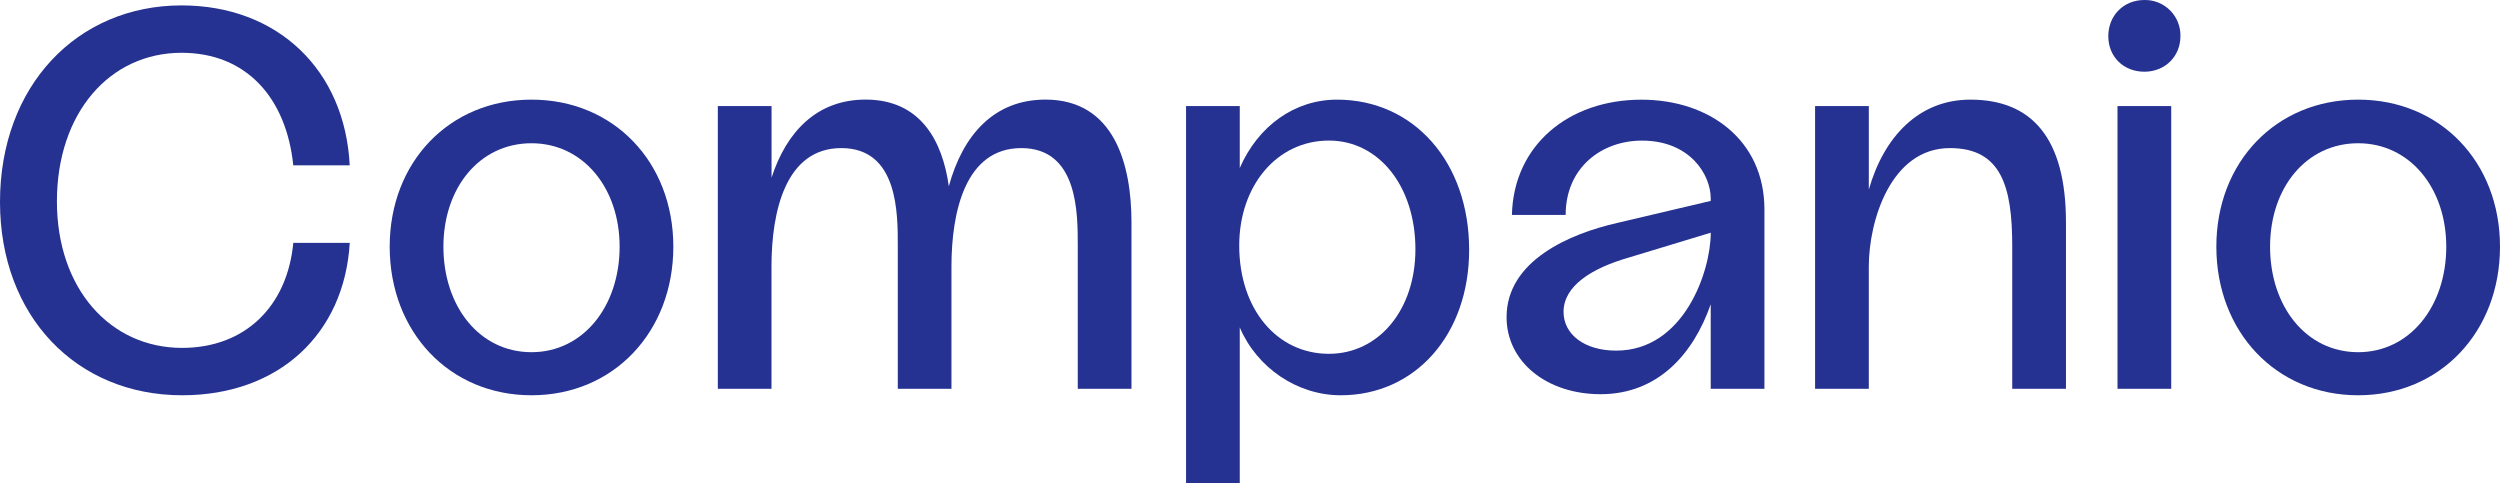
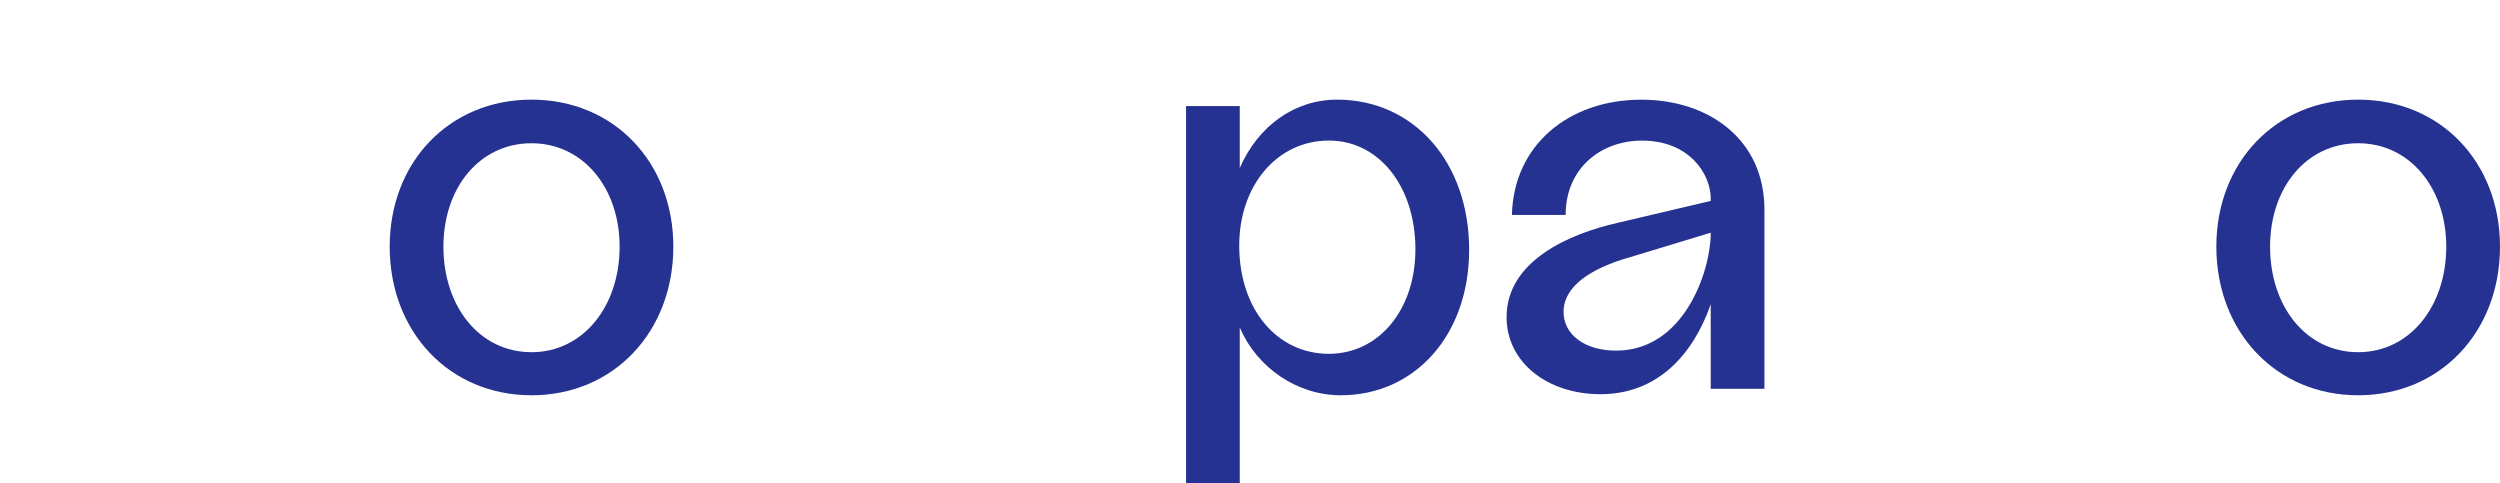
<svg xmlns="http://www.w3.org/2000/svg" width="797" height="154" viewBox="0 0 797 154" fill="none">
-   <path d="M57.885 1.722C88.385 1.722 109.95 22.151 111.49 52.705H93.5C91.275 31.248 78.6 16.828 57.875 16.828C34.93 16.828 18.145 36.055 18.145 64.208C18.145 92.02 35.1 110.906 58.05 110.906C78.255 110.906 91.615 97.513 93.5 77.43H111.5C109.79 106.445 88.895 126.012 58.07 126.012C24.32 126.012 0 100.776 0 64.383C0 27.469 24.5 1.722 57.885 1.722Z" fill="#253292" />
  <path fill-rule="evenodd" clip-rule="evenodd" d="M214.66 78.633C214.66 51.678 195.65 31.764 169.445 31.764C143.245 31.764 124.235 51.678 124.235 78.633C124.235 105.758 143.23 126.012 169.445 126.012C195.66 126.012 214.66 105.753 214.66 78.633ZM141.36 78.633C141.36 59.917 152.835 45.668 169.445 45.668C185.885 45.668 197.535 59.917 197.535 78.633C197.535 97.689 185.885 112.279 169.445 112.279C152.835 112.279 141.36 97.679 141.36 78.633Z" fill="#253292" />
-   <path d="M360.715 70.904V123.952H343.59V78.457C343.59 68.157 343.76 47.212 325.59 47.212C307.78 47.212 303.325 67.471 303.325 84.983V123.952H286.215V78.457C286.215 68.157 286.385 47.212 268.215 47.212C250.405 47.212 245.95 67.471 245.95 84.983V123.952H228.845V33.824H245.97V56.639C250.765 41.879 260.525 31.749 275.94 31.749C293.41 31.749 300.44 44.781 302.485 59.386C306.94 43.077 316.87 31.749 333.315 31.749C355.405 31.764 360.715 52.705 360.715 70.904Z" fill="#253292" />
  <path fill-rule="evenodd" clip-rule="evenodd" d="M427.43 126.012C451.235 126.012 468.365 106.615 468.365 79.66C468.365 51.678 450.725 31.764 426.235 31.764C412.705 31.764 401.055 40.175 395.235 53.567V33.824H378.11V154H395.235V104.38C400.715 117.256 413.56 126.012 427.43 126.012ZM423.665 44.811C439.59 44.811 451.235 59.401 451.235 79.49C451.235 98.741 439.59 112.775 423.665 112.795C407.065 112.795 395.065 98.546 395.065 78.287C395.065 59.231 407.05 44.811 423.665 44.811Z" fill="#253292" />
  <path fill-rule="evenodd" clip-rule="evenodd" d="M562.5 123.952V66.784C562.5 44.465 544.705 31.764 523.275 31.779C500 31.779 482.5 46.37 482 68.518H499.13C499.13 53.407 510.605 44.826 523.45 44.826C538.875 44.826 545.375 55.812 545.375 63.195V64.052L515.575 71.069C500.5 74.503 480.295 83.068 480.295 101.112C480.295 115.372 493.14 125.671 510.265 125.671C528.59 125.671 539.875 112.795 545.375 97.002V123.952H562.5ZM519.355 82.081L545.39 74.182C545.39 86.527 536.825 111.773 515.245 111.778C505.14 111.778 498.46 106.63 498.46 99.418C498.46 91.178 507.355 85.514 519.355 82.081Z" fill="#253292" />
-   <path d="M658.63 70.904V123.952H641.5V78.457C641.5 59.577 638.075 47.212 621.635 47.212C602.795 47.212 595.775 70.388 595.775 84.983V123.952H578.65V33.824H595.78V60.434C600.575 43.608 611.705 31.764 628.145 31.764C647.84 31.764 658.63 44.109 658.63 70.904Z" fill="#253292" />
-   <path fill-rule="evenodd" clip-rule="evenodd" d="M691.828 3.307C689.657 1.131 686.694 -0.062 683.625 0.003C676.945 0.003 672.125 5.005 672.125 11.53C672.125 18.056 676.945 22.863 683.625 22.863C690.155 22.863 695.125 18.046 695.125 11.53C695.19 8.454 693.999 5.484 691.828 3.307ZM692.185 123.952V33.824H675.06V123.952H692.185Z" fill="#253292" />
  <path fill-rule="evenodd" clip-rule="evenodd" d="M797 78.633C797 51.678 777.99 31.764 751.785 31.764C725.58 31.764 706.57 51.678 706.57 78.633C706.57 105.753 725.57 126.012 751.785 126.012C778 126.012 797 105.753 797 78.633ZM723.7 78.633C723.7 59.917 735.175 45.668 751.785 45.668C768.225 45.668 779.87 59.917 779.87 78.633C779.87 97.689 768.225 112.279 751.785 112.279C735.175 112.279 723.7 97.679 723.7 78.633Z" fill="#253292" />
</svg>